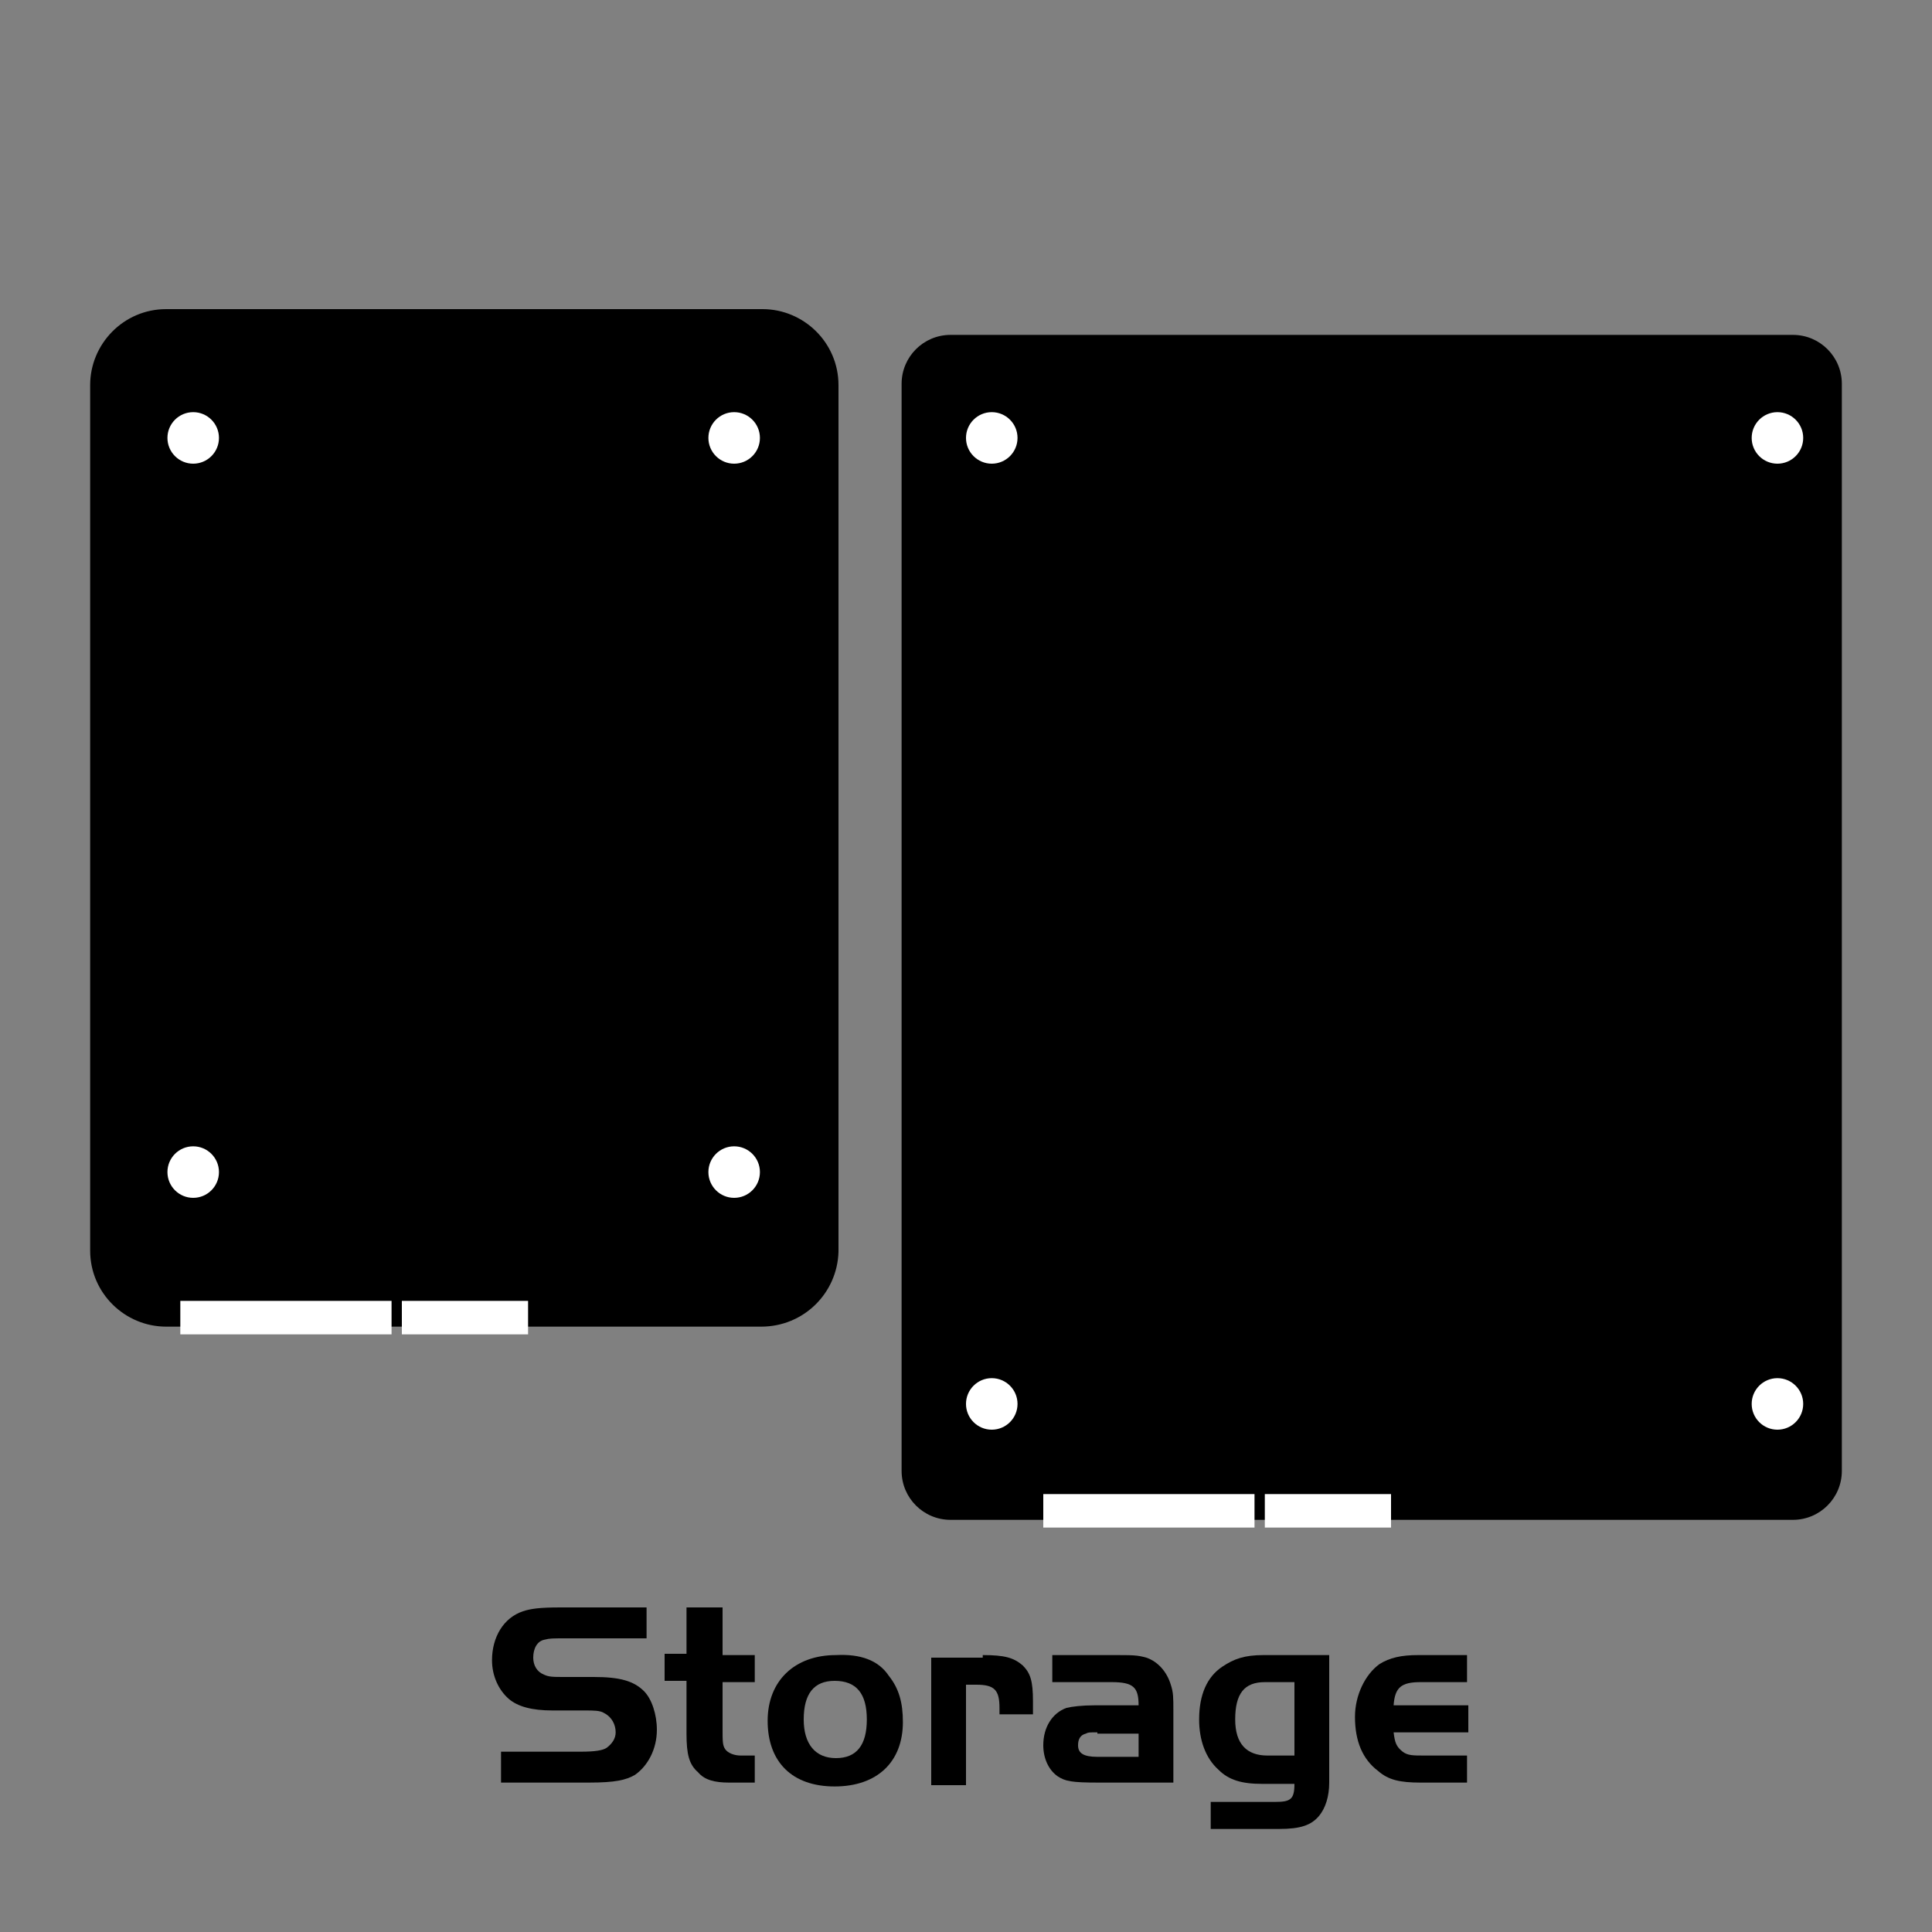
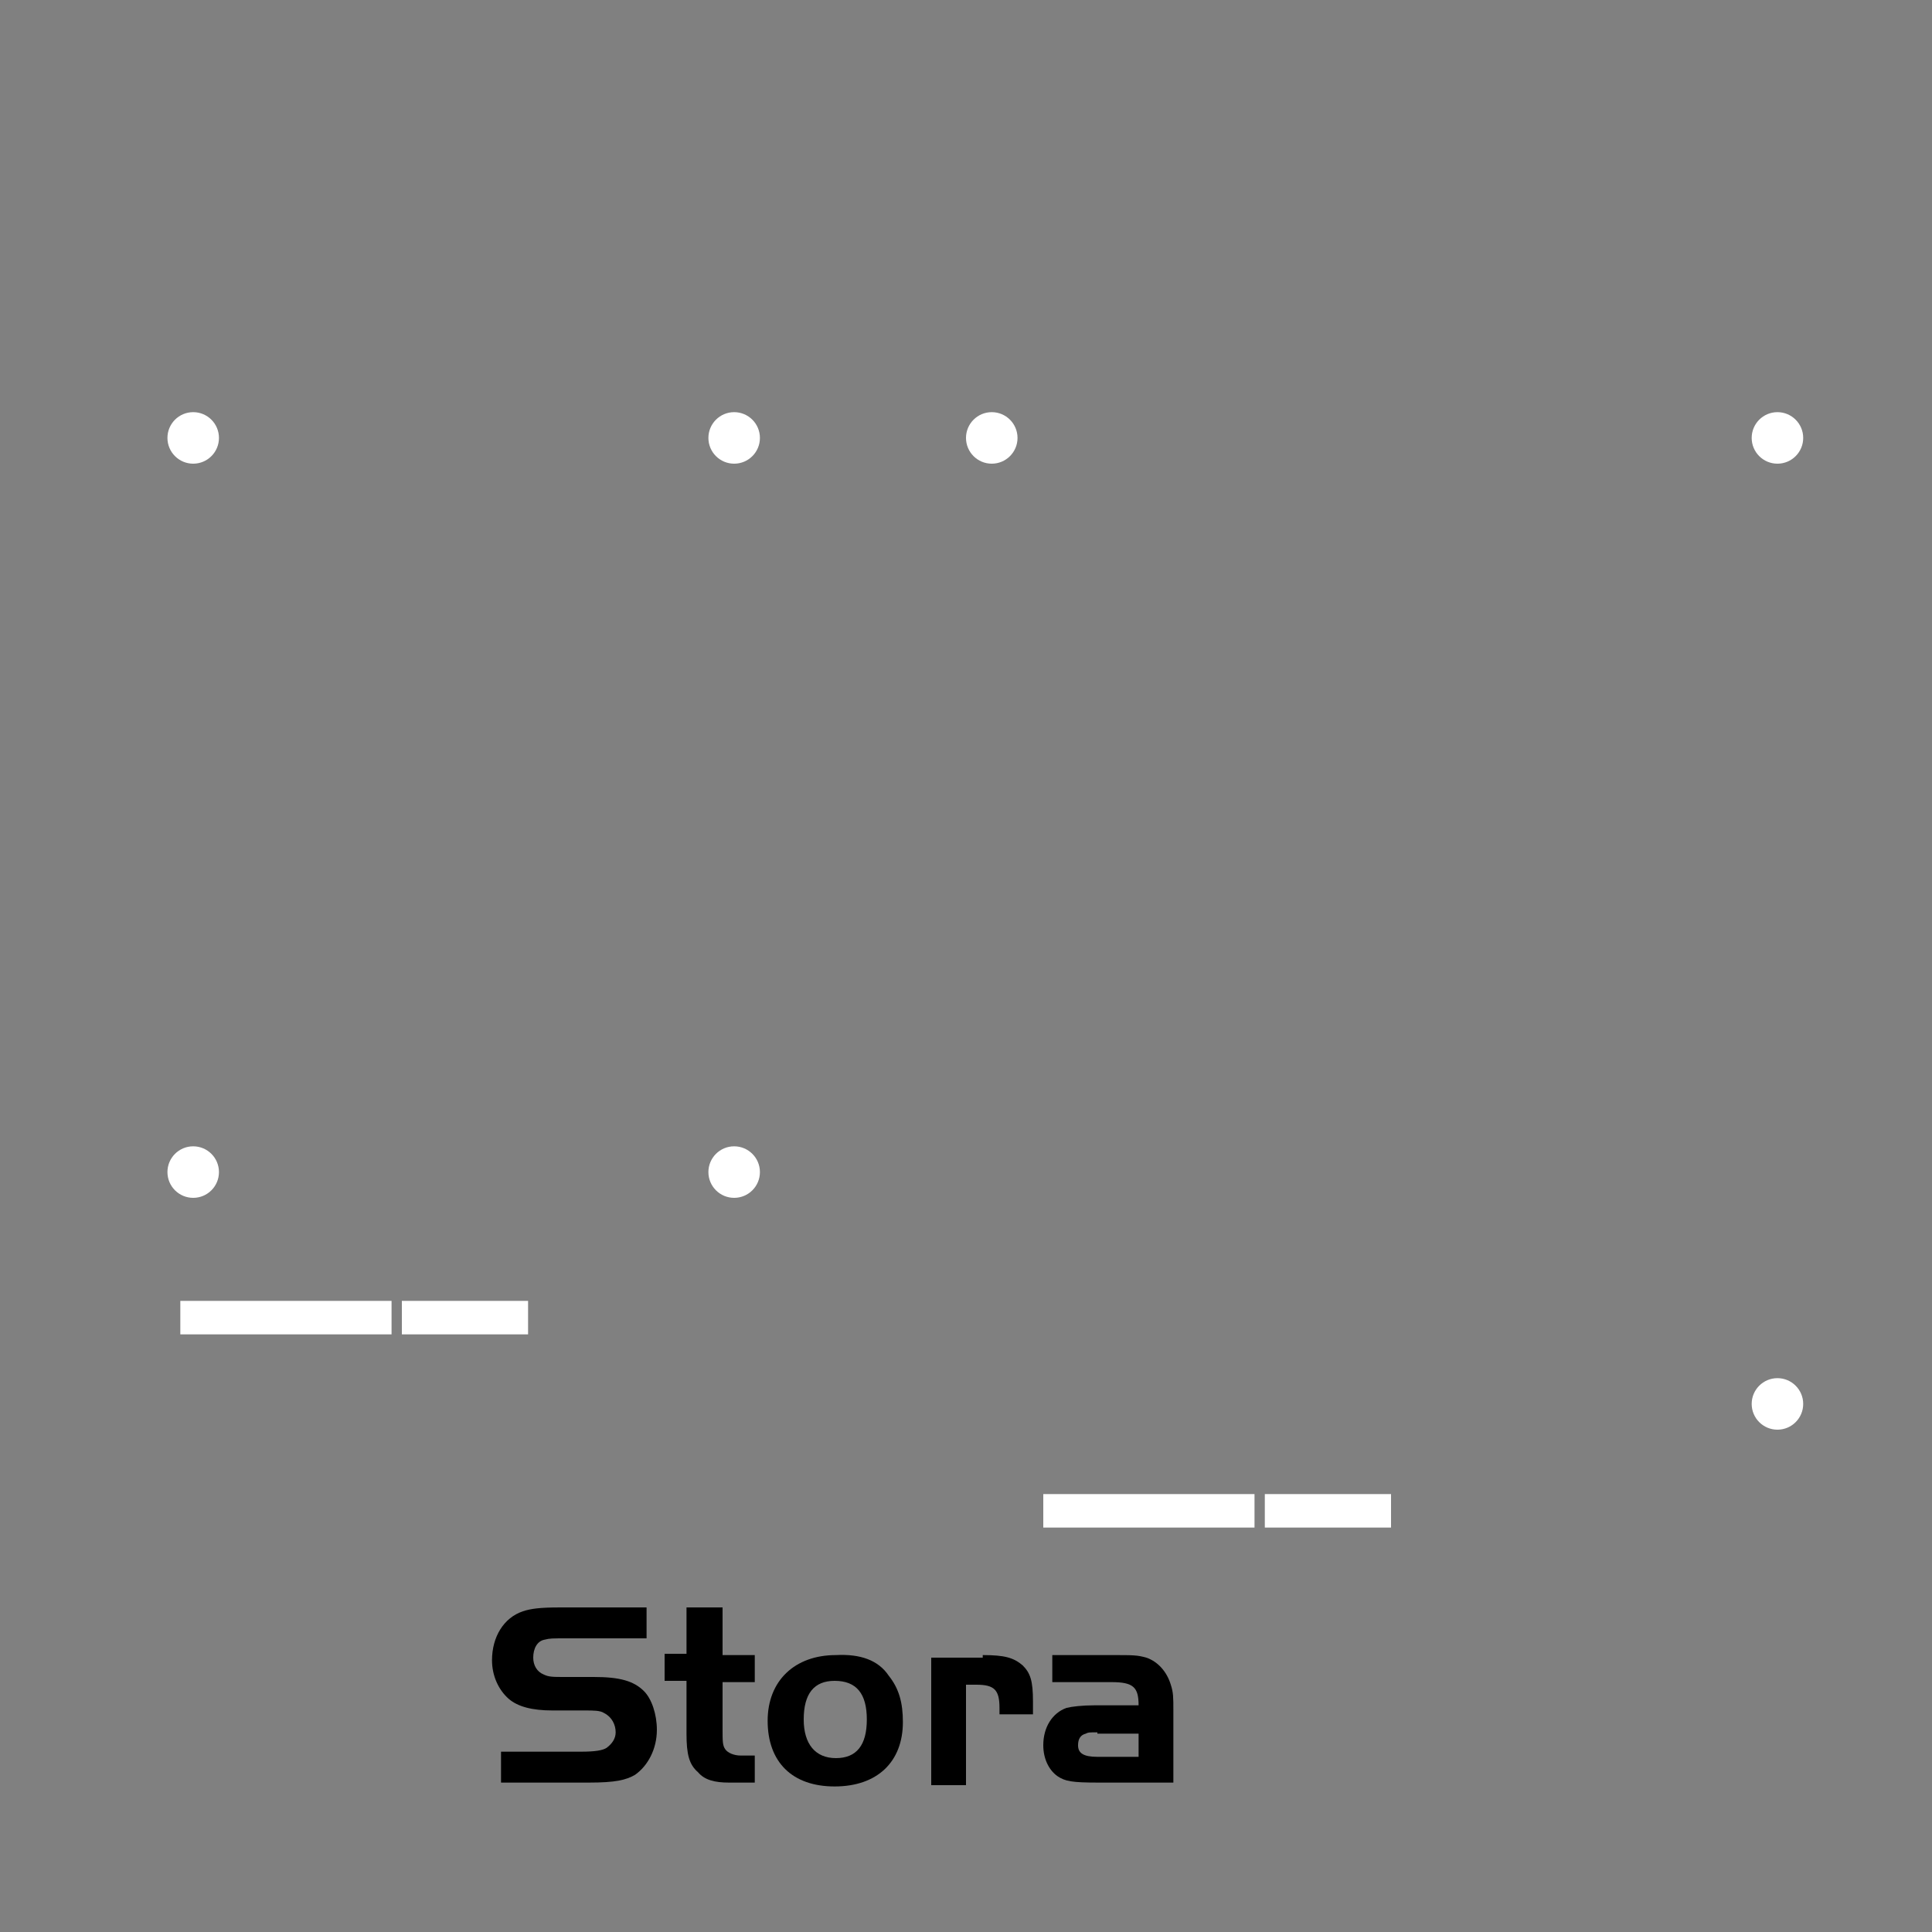
<svg xmlns="http://www.w3.org/2000/svg" version="1.1" id="Layer_1" x="0px" y="0px" viewBox="0 0 150 150" style="enable-background:new 0 0 150 150;" xml:space="preserve">
  <rect x="0" y="0" width="150" height="150" fill="#808080" stroke="none" />
  <style type="text/css">
	.st0{fill:#FFFFFF;}
</style>
-   <path d="M59.1,103H12.9c-3.2,0-5.9-2.6-5.9-5.9V29.9c0-3.2,2.6-5.9,5.9-5.9h46.3c3.2,0,5.9,2.6,5.9,5.9v67.3  C65,100.4,62.4,103,59.1,103z" />
  <circle class="st0" cx="15" cy="34" r="2" />
  <circle class="st0" cx="57" cy="34" r="2" />
  <circle class="st0" cx="15" cy="91" r="2" />
  <circle class="st0" cx="57" cy="91" r="2" />
  <rect x="14" y="101" class="st0" width="16.4" height="2.6" />
  <rect x="31.2" y="101" class="st0" width="9.8" height="2.6" />
-   <path d="M139.2,118H73.8c-2.1,0-3.8-1.7-3.8-3.8V29.8c0-2.1,1.7-3.8,3.8-3.8h65.4c2.1,0,3.8,1.7,3.8,3.8v84.4  C143,116.3,141.3,118,139.2,118z" />
  <circle class="st0" cx="77" cy="34" r="2" />
-   <circle class="st0" cx="77" cy="109" r="2" />
  <circle class="st0" cx="138" cy="34" r="2" />
  <circle class="st0" cx="138" cy="109" r="2" />
  <rect x="81" y="116" class="st0" width="16.4" height="2.6" />
  <rect x="98.2" y="116" class="st0" width="9.8" height="2.6" />
  <g>
    <path d="M38.9,136h6.2c1.1,0,1.7-0.1,2-0.3c0.4-0.3,0.7-0.7,0.7-1.2c0-0.6-0.3-1.2-0.9-1.5c-0.3-0.2-0.8-0.2-1.5-0.2h-2.5   c-1.6,0-2.7-0.3-3.4-0.9c-0.8-0.7-1.3-1.8-1.3-3c0-1.8,0.9-3.3,2.4-3.8c0.6-0.2,1.3-0.3,2.9-0.3h6.7v2.4h-6.1c-1.3,0-1.4,0-1.8,0.1   c-0.6,0.1-0.9,0.7-0.9,1.4c0,0.6,0.3,1.1,0.8,1.3c0.4,0.2,0.7,0.2,1.7,0.2h2.2c2,0,3.1,0.3,3.9,1.1c0.6,0.6,1,1.8,1,3   c0,1.5-0.7,2.8-1.7,3.5c-0.7,0.4-1.5,0.6-3.6,0.6h-6.8V136z" />
    <path d="M53.4,124.8h2.7v3.7h2.5v2.1h-2.5v3.6c0,1,0,1.3,0.2,1.6c0.2,0.3,0.7,0.5,1.2,0.5h1.1v2.1h-2c-1.1,0-1.9-0.2-2.4-0.8   c-0.7-0.6-0.9-1.4-0.9-3v-4.1h-1.7v-2.1h1.7V124.8z" />
    <path d="M69,130.1c0.8,1,1.1,2.1,1.1,3.6c0,3.1-2,5-5.3,5c-3.3,0-5.2-1.9-5.2-5.1c0-3.1,2.1-5.1,5.3-5.1   C66.8,128.4,68.2,128.9,69,130.1z M62.4,133.5c0,1.9,0.9,3,2.5,3c1.6,0,2.4-1,2.4-3c0-2-0.8-3-2.5-3   C63.2,130.5,62.4,131.5,62.4,133.5z" />
    <path d="M76.3,128.5c1.7,0,2.4,0.2,3.1,0.8c0.6,0.6,0.8,1.2,0.8,2.8v1h-2.6v-0.5c0-1.4-0.4-1.8-1.8-1.8H75v7.8h-2.7v-9.9H76.3z" />
    <path d="M88.4,132.4c0-1.4-0.4-1.8-2.1-1.8h-4.6v-2.1h4.6c1.7,0,2,0,2.7,0.2c0.9,0.3,1.6,1.1,1.9,2.1c0.2,0.6,0.2,1,0.2,2v5.6h-5.8   c-2.1,0-2.6-0.1-3.2-0.5c-0.7-0.5-1.1-1.4-1.1-2.4c0-1.4,0.7-2.5,1.8-2.9c0.4-0.1,1.2-0.2,2.2-0.2H88.4z M85.2,134.5   c-0.7,0-0.7,0-0.9,0.1c-0.4,0.1-0.6,0.4-0.6,0.9c0,0.6,0.4,0.9,1.5,0.9h3.2v-1.8H85.2z" />
-     <path d="M103.2,138.4c0,1.1-0.3,2-0.8,2.6c-0.6,0.7-1.4,1-3.1,1H94v-2.1H99c1.2,0,1.5-0.2,1.5-1.4H98c-1.6,0-2.6-0.3-3.4-1.1   c-1-0.9-1.5-2.3-1.5-3.9c0-1.9,0.6-3.3,1.8-4.1c0.9-0.6,1.7-0.9,3.2-0.9h5.1V138.4z M98.2,130.6c-1.6,0-2.3,0.9-2.3,2.9   c0,1.9,0.9,2.8,2.5,2.8h2.1v-5.7H98.2z" />
-     <path d="M114,134.5h-5.8c0.1,0.8,0.2,1.1,0.7,1.5c0.4,0.3,0.8,0.3,1.7,0.3h3.3v2.1h-3.6c-1.6,0-2.5-0.2-3.3-0.9   c-1.2-0.9-1.8-2.3-1.8-4.2c0-1.7,0.8-3.3,1.9-4.1c0.8-0.5,1.7-0.7,3-0.7h3.8v2.1h-3.6c-1.5,0-2,0.4-2.1,1.8h5.8V134.5z" />
  </g>
</svg>